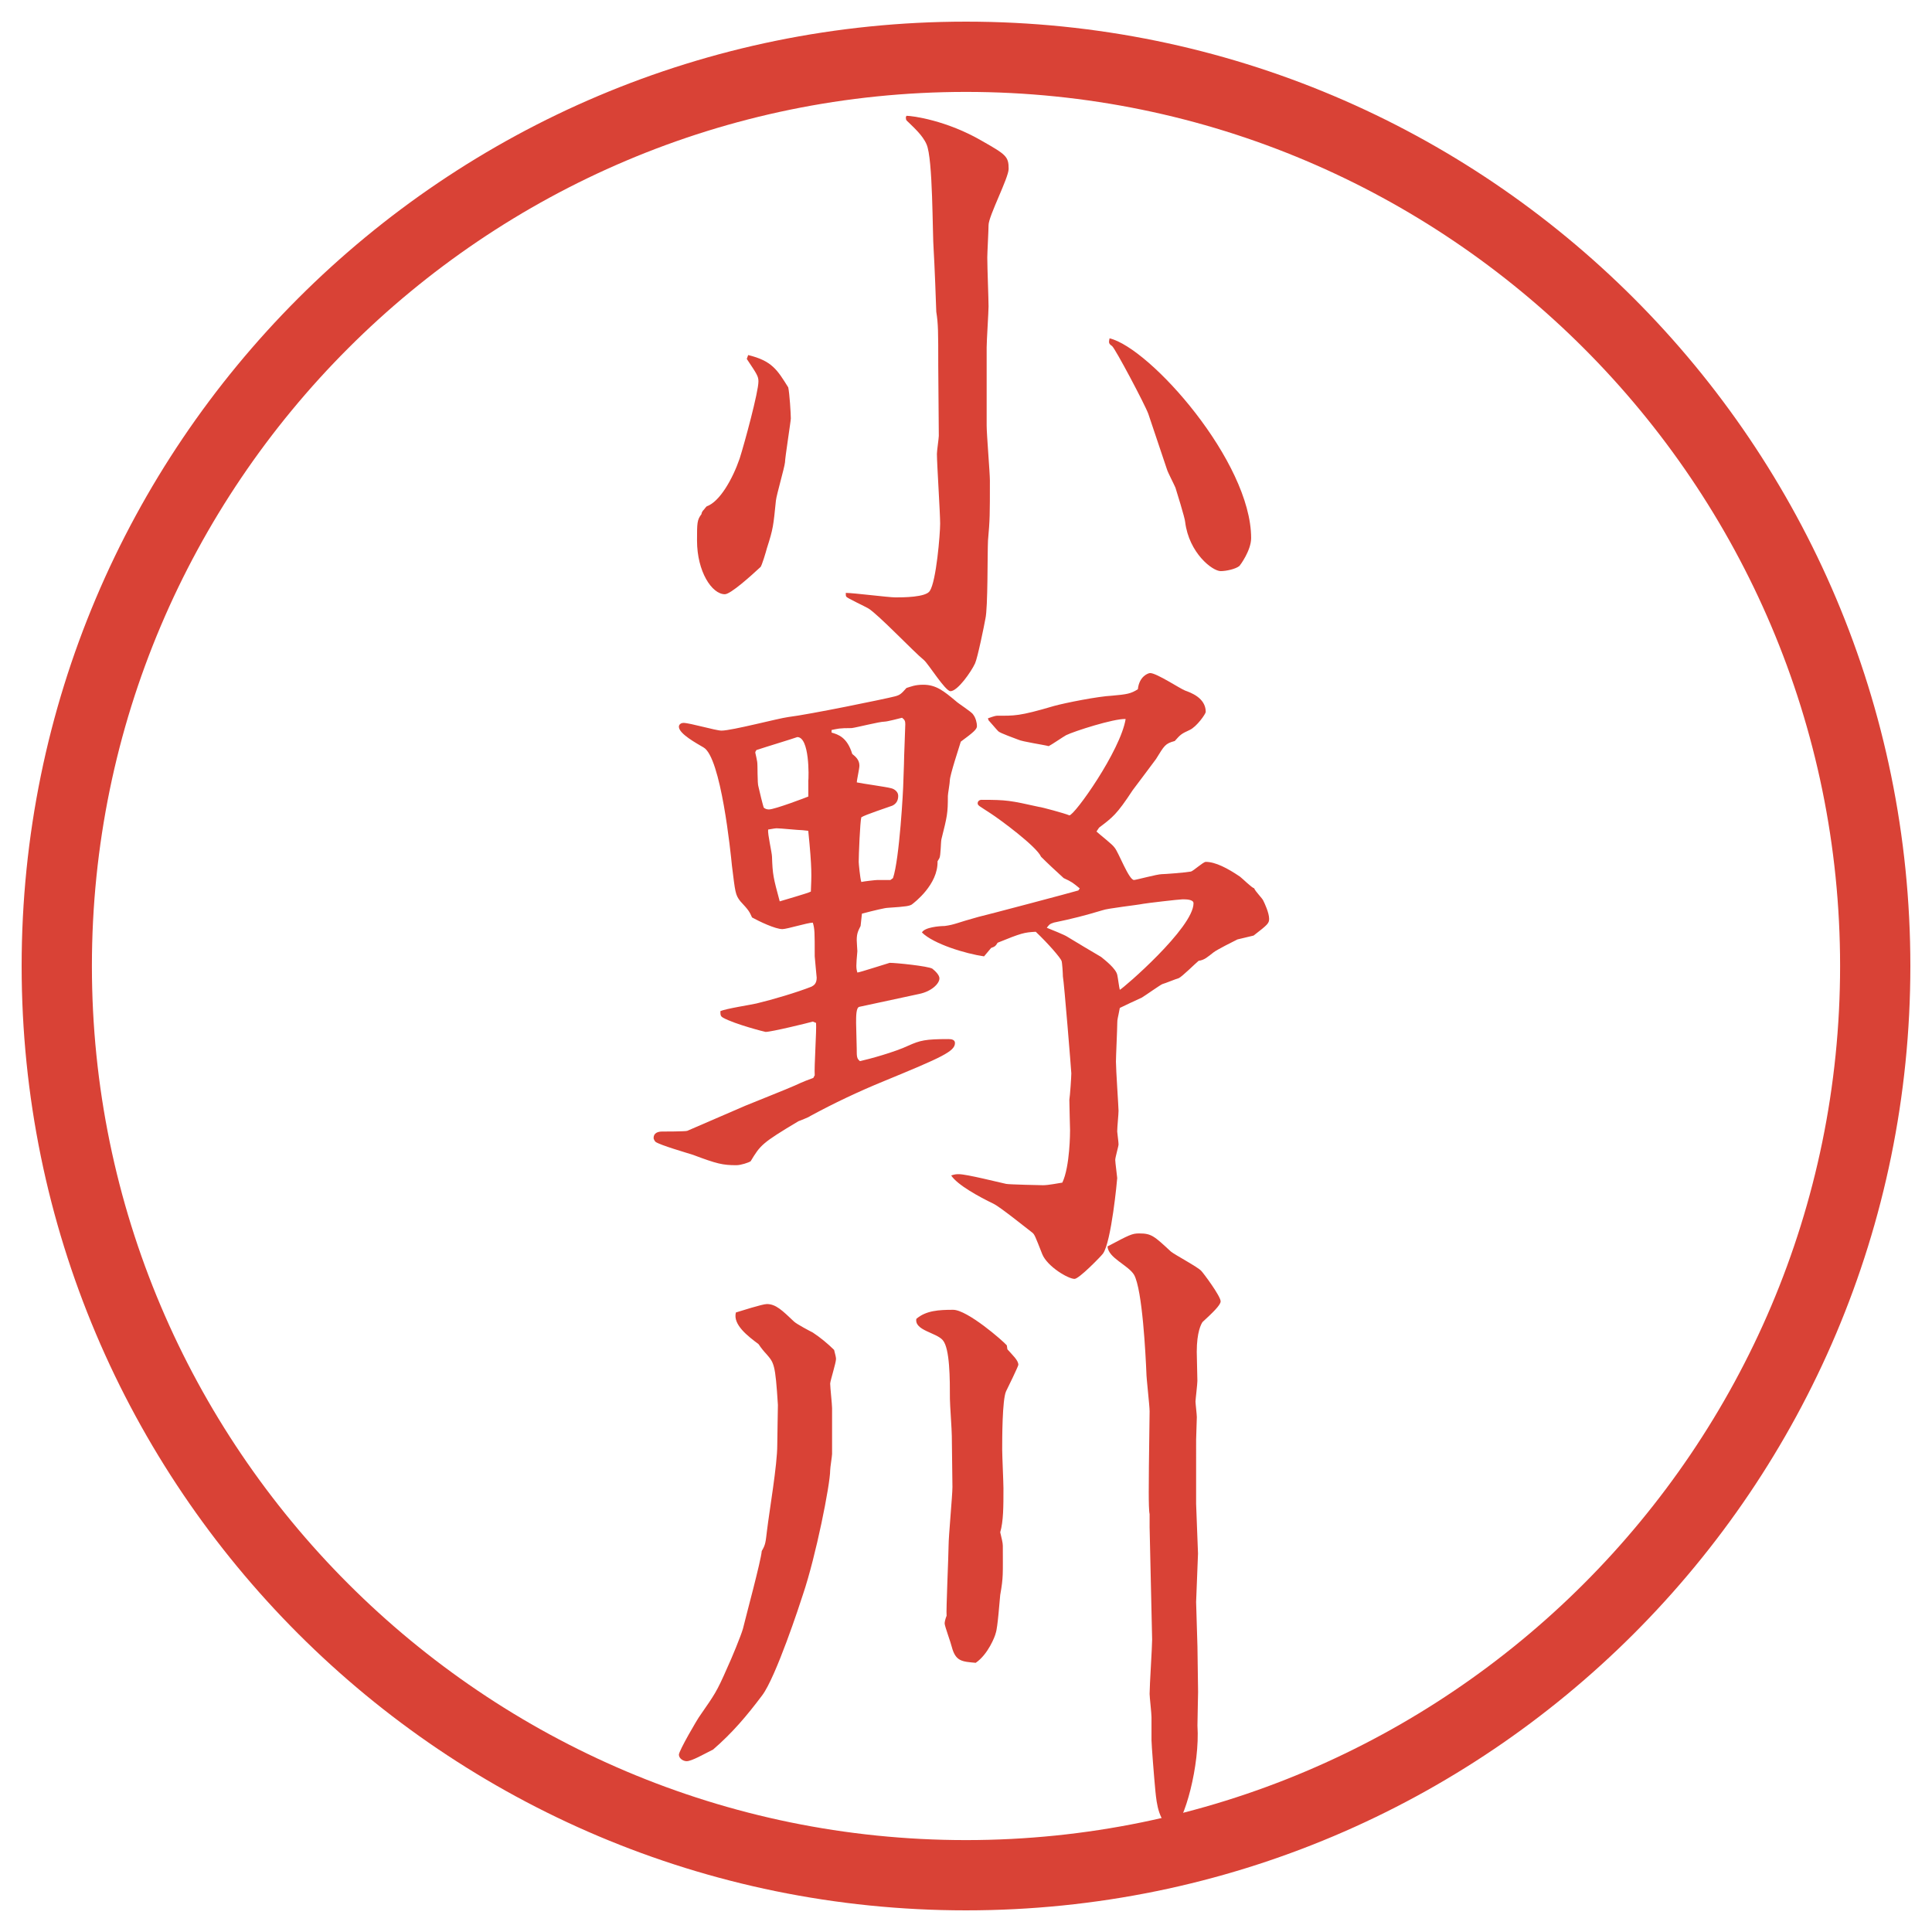
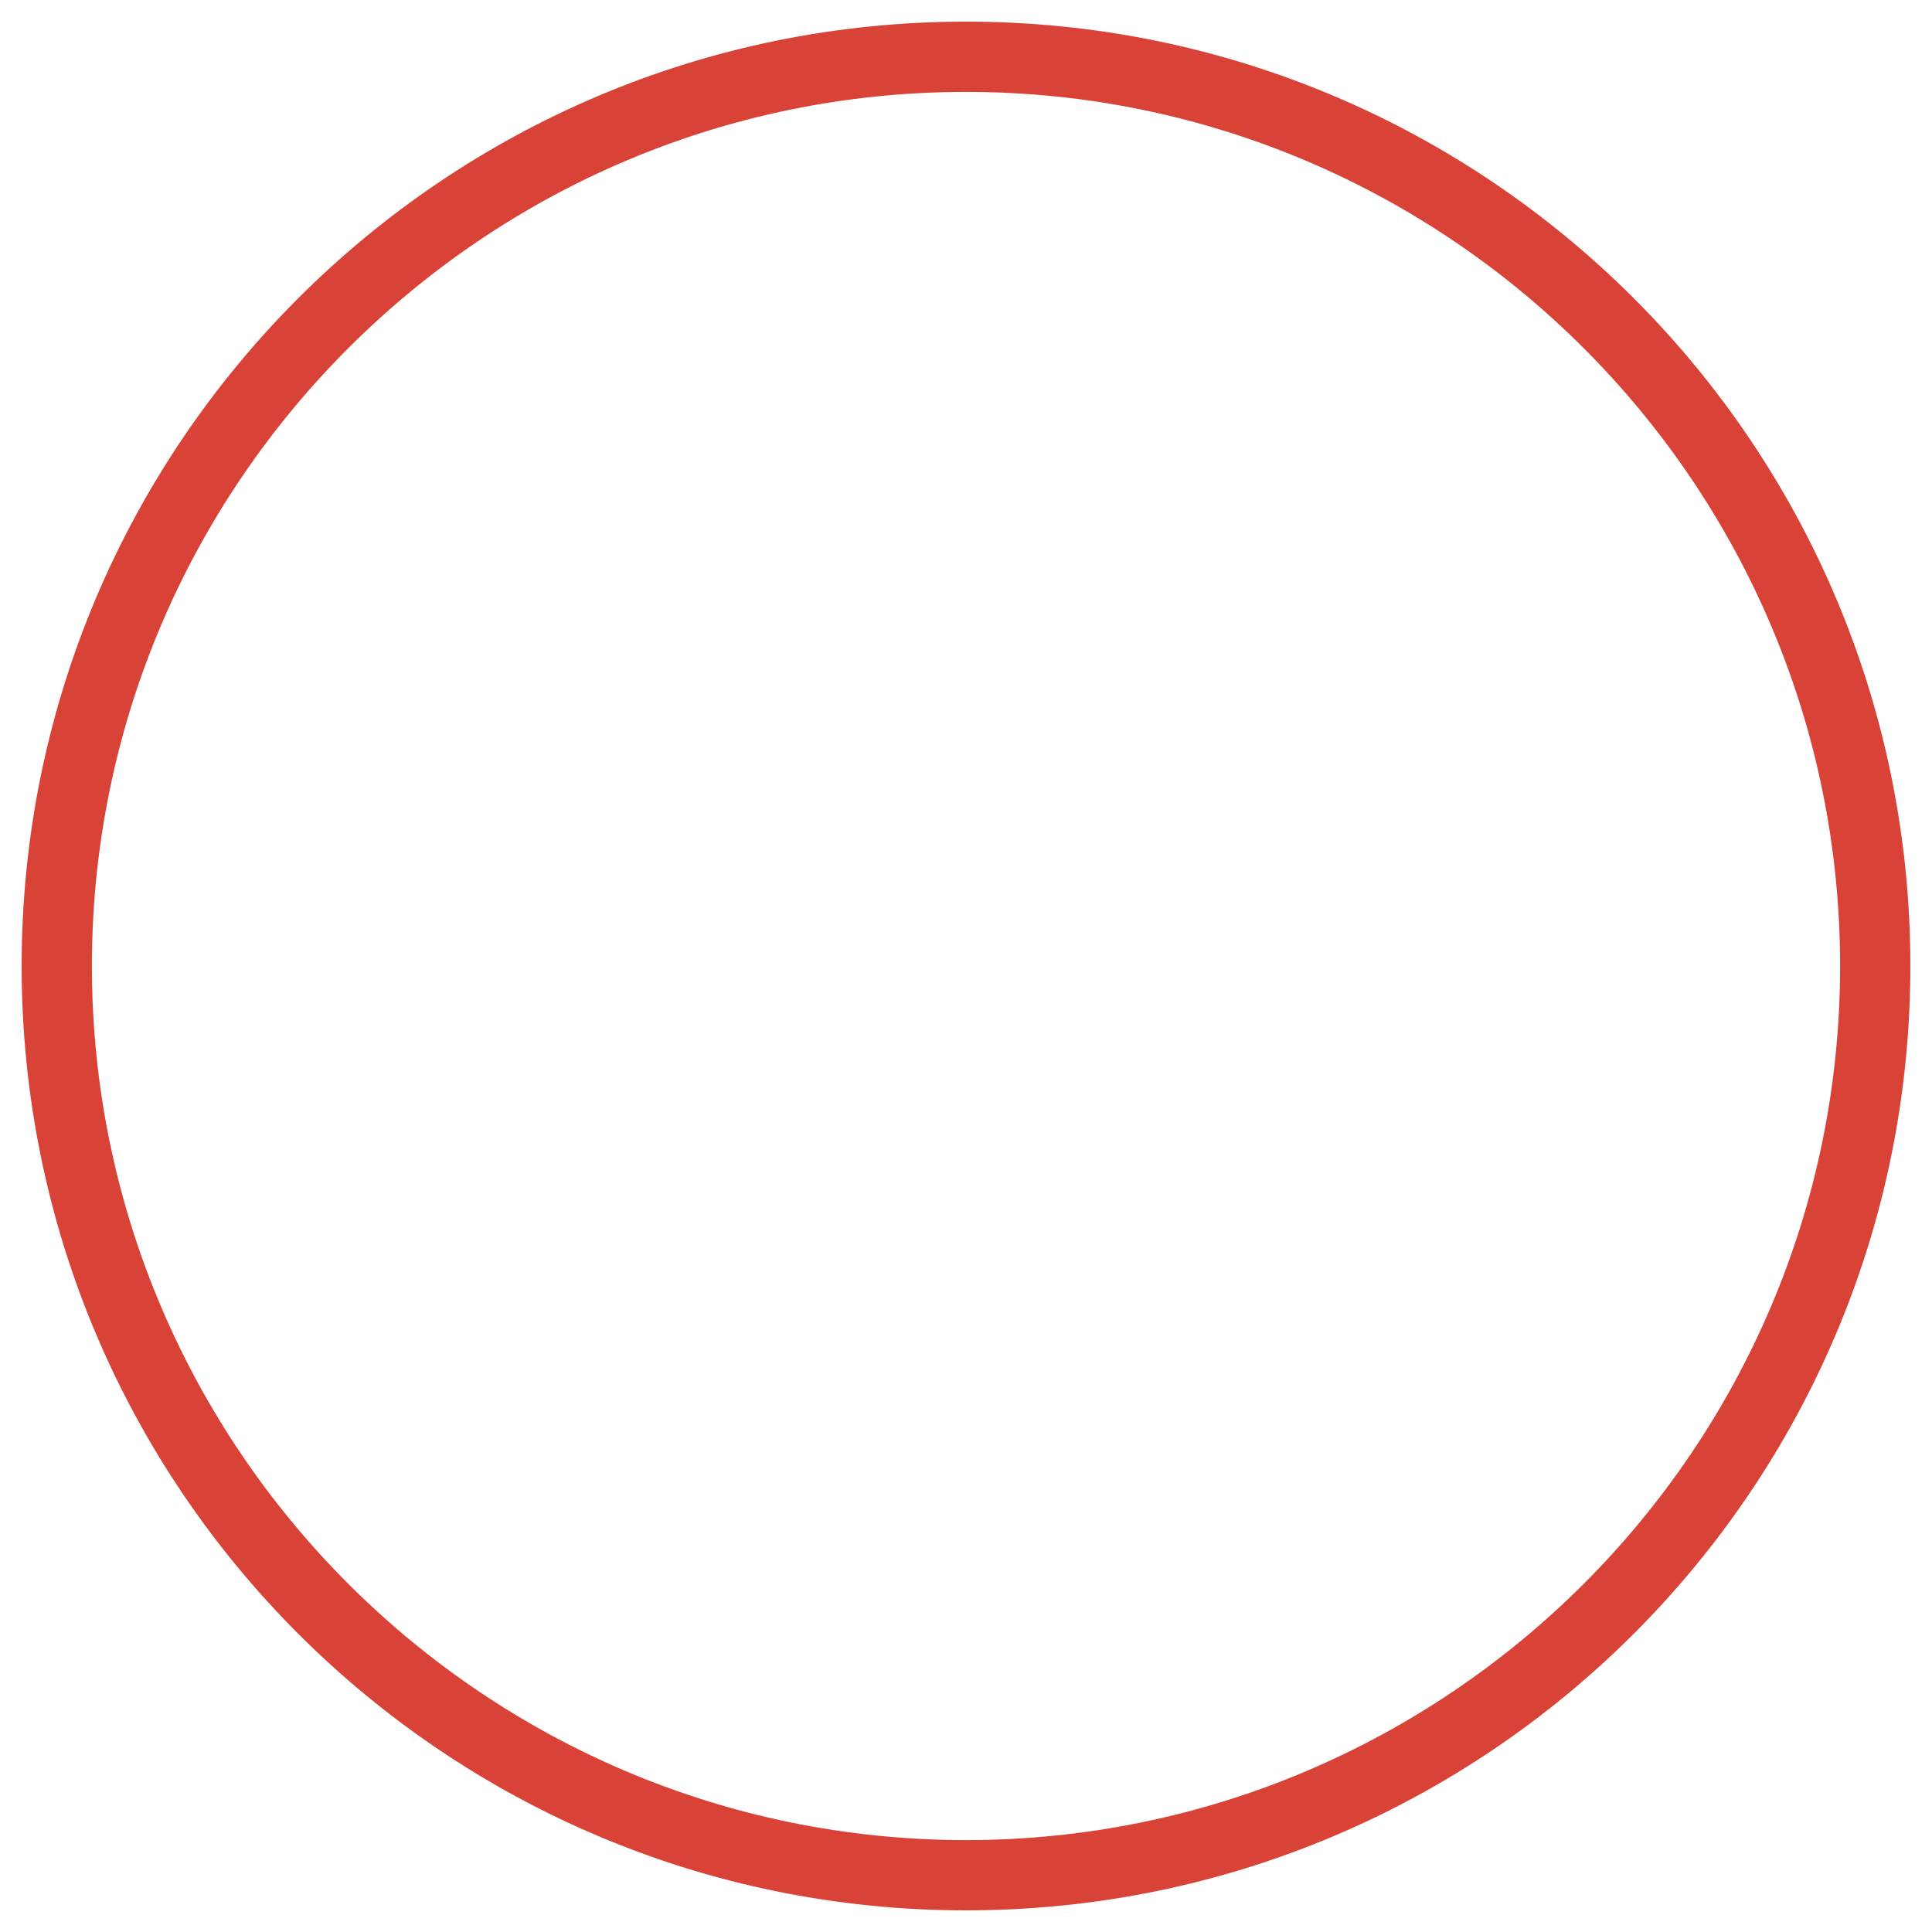
<svg xmlns="http://www.w3.org/2000/svg" version="1.1" id="レイヤー_1" x="0px" y="0px" viewBox="0 0 27.496 27.496" style="enable-background:new 0 0 27.496 27.496;" xml:space="preserve">
  <g id="楕円形_1_2_">
    <g>
      <path style="fill:#D94236;" d="M13.748,1.308c6.859,0,12.44,5.581,12.44,12.44c0,6.859-5.581,12.44-12.44,12.44s-12.44-5.581-12.44-12.44    C1.308,6.889,6.889,1.308,13.748,1.308 M13.748,0.308c-7.423,0-13.44,6.017-13.44,13.44c0,7.423,6.017,13.44,13.44,13.44    c7.423,0,13.44-6.017,13.44-13.44C27.188,6.325,21.171,0.308,13.748,0.308L13.748,0.308z" />
    </g>
  </g>
  <g>
-     <path style="fill:#D94236;" d="M10.648,5.053c0.34,0.083,0.414,0.211,0.57,0.46c0.019,0.083,0.037,0.377,0.037,0.442   c0,0.037-0.083,0.561-0.083,0.625c-0.009,0.083-0.12,0.46-0.129,0.543c-0.037,0.359-0.037,0.396-0.129,0.681   c-0.009,0.037-0.074,0.258-0.092,0.267c-0.129,0.12-0.423,0.386-0.506,0.386c-0.184,0-0.396-0.322-0.396-0.764   c0-0.249,0-0.294,0.064-0.377c0-0.019,0.009-0.028,0.018-0.046c0.028-0.027,0.028-0.037,0.056-0.064   c0.184-0.064,0.368-0.387,0.469-0.681c0.073-0.23,0.267-0.948,0.267-1.095c0-0.074-0.019-0.102-0.166-0.322L10.648,5.053z    M13.353,5.201c0-0.479,0-0.589-0.028-0.764c0-0.037-0.027-0.736-0.037-0.875c-0.019-0.239-0.009-1.306-0.102-1.509   c-0.055-0.129-0.193-0.249-0.257-0.313c-0.028-0.027-0.037-0.027-0.037-0.073l0.009-0.019c0.083,0,0.571,0.064,1.077,0.359   c0.34,0.193,0.377,0.221,0.377,0.396c0,0.129-0.286,0.672-0.286,0.801c0,0.073-0.018,0.396-0.018,0.46   c0,0.156,0.018,0.58,0.018,0.699c0,0.074-0.027,0.488-0.027,0.58v1.113c0,0.129,0.046,0.672,0.046,0.782   c0,0.497,0,0.552-0.027,0.855c-0.009,0.175,0,0.957-0.037,1.113c-0.018,0.102-0.11,0.552-0.147,0.635   c-0.055,0.12-0.249,0.396-0.35,0.396c-0.074,0-0.313-0.387-0.377-0.442c-0.138-0.11-0.653-0.653-0.792-0.736   c-0.046-0.028-0.303-0.147-0.312-0.166c-0.009-0.009-0.009-0.019-0.009-0.055c0.11,0,0.607,0.064,0.708,0.064s0.433,0,0.488-0.092   c0.092-0.138,0.147-0.81,0.147-0.957c0-0.156-0.046-0.855-0.046-0.994c0-0.046,0.027-0.221,0.027-0.257L13.353,5.201z    M16.343,5.891c-0.046-0.129-0.47-0.929-0.516-0.966c-0.055-0.037-0.046-0.055-0.036-0.11c0.579,0.138,2.015,1.757,2.015,2.843   c0,0.175-0.156,0.386-0.166,0.396c-0.055,0.046-0.192,0.074-0.267,0.074c-0.119,0-0.451-0.258-0.506-0.699   c0-0.046-0.129-0.46-0.138-0.488c-0.019-0.046-0.11-0.221-0.12-0.258L16.343,5.891z" />
-     <path style="fill:#D94236;" d="M11.595,15.303c-0.009-0.119,0.028-0.645,0.019-0.745l-0.046-0.019c-0.064,0.019-0.589,0.147-0.672,0.147   c-0.009,0-0.441-0.11-0.607-0.203c-0.028-0.018-0.037-0.027-0.037-0.092c0.074-0.036,0.442-0.092,0.515-0.11   c0.23-0.055,0.571-0.156,0.782-0.239c0.037-0.019,0.074-0.046,0.074-0.128c0-0.009-0.028-0.286-0.028-0.304   c0-0.35,0-0.387-0.027-0.479c-0.074,0-0.368,0.092-0.433,0.092c-0.101,0-0.331-0.11-0.432-0.166   c-0.037-0.083-0.046-0.101-0.166-0.23c-0.073-0.092-0.073-0.129-0.12-0.506c-0.018-0.184-0.156-1.546-0.405-1.684   c-0.092-0.055-0.35-0.193-0.35-0.294c0-0.037,0.037-0.055,0.064-0.055c0.092,0,0.46,0.11,0.543,0.11   c0.147,0,0.81-0.175,0.948-0.193c0.304-0.037,1.38-0.258,1.518-0.294c0.074-0.019,0.092-0.037,0.166-0.12   c0.064-0.019,0.12-0.046,0.239-0.046c0.184,0,0.294,0.092,0.46,0.23c0.037,0.037,0.23,0.157,0.249,0.193   c0.037,0.046,0.055,0.12,0.055,0.166c0,0.046-0.055,0.092-0.23,0.221c-0.019,0.064-0.156,0.478-0.156,0.552   c0,0.037-0.028,0.193-0.028,0.221c0,0.249-0.009,0.286-0.092,0.617c-0.009,0.046-0.009,0.23-0.028,0.267   c-0.009,0.019-0.018,0.028-0.027,0.046c0.009,0.331-0.332,0.589-0.368,0.616c-0.037,0.019-0.064,0.028-0.34,0.046   c-0.037,0-0.193,0.037-0.368,0.083l-0.019,0.175c-0.037,0.074-0.055,0.11-0.055,0.203c0,0.027,0.009,0.147,0.009,0.156   c-0.019,0.211-0.019,0.239,0,0.304c0.028,0,0.396-0.12,0.46-0.138c0.092,0,0.543,0.046,0.607,0.083   c0.046,0.037,0.101,0.092,0.101,0.138c0,0.074-0.11,0.184-0.285,0.221l-0.855,0.184c-0.046,0.01-0.046,0.129-0.046,0.23   c0,0.055,0.009,0.312,0.009,0.368c0,0.11,0,0.138,0.046,0.175c0.128-0.028,0.497-0.129,0.69-0.221   c0.166-0.074,0.239-0.093,0.57-0.093c0.046,0,0.092,0.01,0.092,0.056c0,0.119-0.184,0.202-1.012,0.543   c-0.359,0.147-0.708,0.312-1.049,0.497c-0.019,0.018-0.147,0.064-0.166,0.073c-0.524,0.312-0.542,0.341-0.681,0.57   c-0.028,0.019-0.138,0.056-0.203,0.056c-0.193,0-0.276-0.019-0.616-0.147c-0.083-0.027-0.469-0.138-0.534-0.185   c-0.019-0.018-0.028-0.046-0.028-0.055c0-0.073,0.064-0.092,0.12-0.092c0.028,0,0.332,0,0.359-0.01l0.828-0.358   c0.11-0.046,0.598-0.239,0.699-0.285c0.138-0.064,0.193-0.083,0.267-0.11L11.595,15.303z M11.503,11.125   c0.009-0.074,0.019-0.635-0.156-0.635c-0.074,0.027-0.442,0.138-0.58,0.184c-0.009,0.009-0.018,0.027-0.018,0.037   s0.009,0.027,0.027,0.129c0.009,0.046,0,0.312,0.019,0.359c0.009,0.046,0.064,0.267,0.074,0.294   c0.018,0.018,0.046,0.027,0.074,0.027c0.083,0,0.542-0.175,0.561-0.184V11.125z M11.54,12.689c0.009-0.23,0.019-0.312-0.037-0.865   c-0.019,0-0.064-0.009-0.083-0.009c-0.055,0-0.312-0.027-0.368-0.027c-0.028,0-0.11,0.018-0.12,0.018   c-0.009,0.064,0.055,0.332,0.055,0.387c0.009,0.257,0.018,0.294,0.11,0.635C11.154,12.809,11.485,12.717,11.54,12.689z    M12.709,12.497c0.092-0.267,0.147-1.27,0.147-1.362l0.009-0.258c0-0.092,0.019-0.515,0.019-0.57c0-0.046-0.009-0.064-0.046-0.092   c-0.037,0.009-0.211,0.055-0.248,0.055c-0.074,0-0.396,0.083-0.469,0.092c-0.184,0-0.193,0.009-0.286,0.027v0.037   c0.092,0.027,0.221,0.064,0.294,0.304c0.046,0.037,0.102,0.083,0.102,0.166c0,0.046-0.037,0.202-0.037,0.239   c0.083,0.018,0.423,0.064,0.488,0.083c0.009,0,0.101,0.028,0.101,0.11c0,0.064-0.027,0.111-0.083,0.138   c-0.074,0.028-0.387,0.129-0.442,0.166c-0.018,0.064-0.037,0.543-0.037,0.635c0,0.018,0.019,0.23,0.037,0.285   c0.037-0.009,0.203-0.028,0.23-0.028h0.184L12.709,12.497z M15.367,12.644c-0.101-0.083-0.11-0.092-0.229-0.147   c-0.102-0.092-0.249-0.23-0.322-0.304c-0.064-0.147-0.589-0.534-0.718-0.617c-0.166-0.11-0.184-0.11-0.184-0.147   c0-0.019,0.019-0.046,0.055-0.046c0.359,0,0.405,0.009,0.819,0.101c0.027,0,0.367,0.092,0.431,0.12c0.074,0,0.728-0.92,0.801-1.371   c-0.165-0.009-0.736,0.175-0.847,0.23c-0.036,0.019-0.21,0.138-0.248,0.156c-0.064-0.018-0.377-0.064-0.433-0.092   c-0.046-0.019-0.258-0.092-0.285-0.12c-0.027-0.027-0.12-0.138-0.138-0.156l-0.009-0.028c0.027-0.009,0.101-0.037,0.128-0.037   c0.249,0,0.313,0.009,0.81-0.138c0.166-0.046,0.634-0.138,0.828-0.147c0.212-0.019,0.268-0.028,0.368-0.092   c0.019-0.184,0.147-0.23,0.175-0.23c0.092,0,0.424,0.221,0.497,0.249c0.073,0.027,0.294,0.101,0.294,0.304   c0,0.027-0.128,0.211-0.229,0.257c-0.12,0.055-0.129,0.064-0.212,0.157c-0.138,0.037-0.147,0.064-0.267,0.257   c-0.019,0.028-0.276,0.368-0.331,0.442c-0.23,0.35-0.285,0.386-0.479,0.534l-0.037,0.055c0.037,0.037,0.23,0.184,0.258,0.23   c0.056,0.064,0.202,0.46,0.276,0.46c0.027,0,0.331-0.083,0.396-0.083c0.036,0,0.304-0.019,0.414-0.037   c0.036-0.009,0.175-0.138,0.211-0.138c0.139,0,0.313,0.092,0.488,0.211c0.036,0.027,0.165,0.156,0.202,0.166   c0.01,0.037,0.12,0.147,0.129,0.175c0.019,0.037,0.083,0.175,0.083,0.258c0,0.064-0.019,0.083-0.221,0.239l-0.23,0.055   c-0.055,0.027-0.294,0.147-0.34,0.184c-0.083,0.064-0.129,0.11-0.212,0.12c-0.046,0.037-0.239,0.23-0.285,0.248   c-0.037,0.009-0.193,0.074-0.23,0.083c-0.027,0.009-0.248,0.166-0.294,0.193c-0.046,0.019-0.276,0.129-0.313,0.147   c-0.027,0.147-0.036,0.156-0.036,0.212c0,0.083-0.019,0.479-0.019,0.552c0,0.11,0.037,0.653,0.037,0.699   c0,0.056-0.019,0.23-0.019,0.295c0,0.019,0.019,0.146,0.019,0.184c0,0.027-0.047,0.185-0.047,0.221   c0,0.037,0.028,0.239,0.028,0.258s-0.083,0.911-0.203,1.076c-0.027,0.037-0.34,0.359-0.404,0.359c-0.092,0-0.386-0.175-0.459-0.35   c-0.102-0.258-0.11-0.285-0.147-0.312c-0.083-0.064-0.451-0.359-0.543-0.405c-0.211-0.102-0.515-0.267-0.607-0.405   c0.056-0.018,0.074-0.018,0.111-0.018c0.11,0,0.58,0.119,0.671,0.138c0.037,0.009,0.497,0.019,0.524,0.019   c0.083,0,0.211-0.028,0.276-0.037c0.11-0.23,0.11-0.727,0.11-0.745s-0.01-0.368-0.01-0.433c0.01-0.064,0.028-0.322,0.028-0.377   c0-0.028-0.102-1.289-0.12-1.38c0-0.037-0.009-0.193-0.019-0.221c-0.018-0.046-0.183-0.239-0.367-0.414   c-0.166,0.009-0.203,0.018-0.543,0.156c-0.028,0.046-0.037,0.055-0.092,0.074l-0.101,0.12c-0.258-0.037-0.718-0.175-0.884-0.34   c0.037-0.074,0.249-0.092,0.322-0.092c0.147-0.019,0.175-0.046,0.479-0.129c0.083-0.018,1.371-0.359,1.425-0.377L15.367,12.644z    M15.192,13.333c0.074,0.046,0.414,0.249,0.479,0.286c0.056,0.046,0.212,0.166,0.23,0.257c0.009,0.037,0.027,0.184,0.036,0.211   c0.046-0.019,1.049-0.883,1.049-1.232c0-0.056-0.11-0.056-0.156-0.056s-0.524,0.056-0.561,0.064   c-0.093,0.019-0.507,0.064-0.58,0.092c-0.248,0.074-0.423,0.12-0.69,0.175c-0.064,0.019-0.073,0.037-0.101,0.074   C14.945,13.223,15.155,13.306,15.192,13.333z" />
-     <path style="fill:#D94236;" d="M10.574,23.178c0.037-0.156,0.257-0.966,0.267-1.104c0.055-0.092,0.055-0.128,0.074-0.285   c0.037-0.304,0.147-0.938,0.147-1.224c0-0.092,0.009-0.515,0.009-0.57c-0.037-0.589-0.055-0.598-0.166-0.727   c-0.019-0.019-0.074-0.083-0.11-0.139c-0.147-0.11-0.368-0.275-0.322-0.45c0.064-0.019,0.377-0.12,0.441-0.12   c0.129,0,0.221,0.093,0.386,0.249c0.037,0.036,0.23,0.138,0.267,0.156c0.11,0.073,0.211,0.156,0.304,0.248   c0.018,0.074,0.027,0.102,0.027,0.129c0,0.056-0.083,0.313-0.083,0.35c0,0.056,0.027,0.295,0.027,0.35v0.653   c0,0.027-0.027,0.193-0.027,0.23c0,0.202-0.203,1.224-0.387,1.767c-0.046,0.146-0.386,1.178-0.58,1.436   c-0.221,0.294-0.423,0.533-0.699,0.772c-0.129,0.064-0.304,0.166-0.377,0.166c-0.046,0-0.11-0.037-0.11-0.093   c0-0.055,0.267-0.515,0.304-0.561c0.203-0.295,0.23-0.322,0.387-0.682C10.409,23.61,10.546,23.279,10.574,23.178z M14.337,19.203   c0.073,0.083,0.156,0.156,0.156,0.221c0,0.019-0.156,0.341-0.175,0.377c-0.055,0.12-0.055,0.681-0.055,0.828   c0,0.092,0.018,0.47,0.018,0.553c0,0.257,0,0.469-0.046,0.625c0.019,0.083,0.037,0.147,0.037,0.193   c0,0.405,0.009,0.441-0.037,0.699c-0.009,0.083-0.036,0.47-0.064,0.543c-0.009,0.046-0.11,0.304-0.285,0.423   c-0.193-0.018-0.286-0.018-0.341-0.229c-0.009-0.046-0.101-0.295-0.101-0.331c0-0.019,0.009-0.064,0.028-0.11   C13.463,22.938,13.5,22.12,13.5,22c0-0.138,0.055-0.718,0.055-0.837c0-0.11-0.009-0.626-0.009-0.728   c0-0.082-0.027-0.45-0.027-0.524c0-0.285,0-0.718-0.101-0.837c-0.092-0.11-0.405-0.138-0.377-0.304   c0.138-0.119,0.322-0.129,0.524-0.129s0.708,0.441,0.764,0.506L14.337,19.203z M17.023,21.402c0,0.036,0.027,0.681,0.027,0.708   c0,0.037-0.027,0.653-0.027,0.69c0,0.046,0.019,0.589,0.019,0.635c0,0.055,0.009,0.607,0.009,0.644   c0,0.047-0.009,0.405-0.009,0.479c0.037,0.562-0.184,1.371-0.35,1.481c-0.202-0.101-0.23-0.368-0.248-0.543   c-0.019-0.192-0.056-0.671-0.056-0.727v-0.331c0-0.056-0.027-0.285-0.027-0.331c0-0.12,0.036-0.663,0.036-0.773l-0.036-1.601   v-0.185c-0.019-0.073-0.01-0.542-0.01-0.671l0.01-0.792c0-0.082-0.046-0.469-0.046-0.552c-0.01-0.239-0.056-1.178-0.175-1.39   c-0.083-0.138-0.368-0.239-0.378-0.404c0.313-0.166,0.35-0.185,0.451-0.185c0.175,0,0.212,0.037,0.451,0.258   c0.055,0.046,0.386,0.221,0.433,0.276c0.027,0.027,0.275,0.358,0.275,0.433c0,0.055-0.129,0.175-0.258,0.294   c-0.018,0.027-0.082,0.138-0.082,0.424c0,0.063,0.009,0.358,0.009,0.414c0,0.046-0.027,0.267-0.027,0.294s0.019,0.184,0.019,0.221   c0,0.046-0.01,0.276-0.01,0.322v0.073V21.402z" />
-   </g>
+     </g>
  <g>
</g>
  <g>
</g>
  <g>
</g>
  <g>
</g>
  <g>
</g>
  <g>
</g>
</svg>